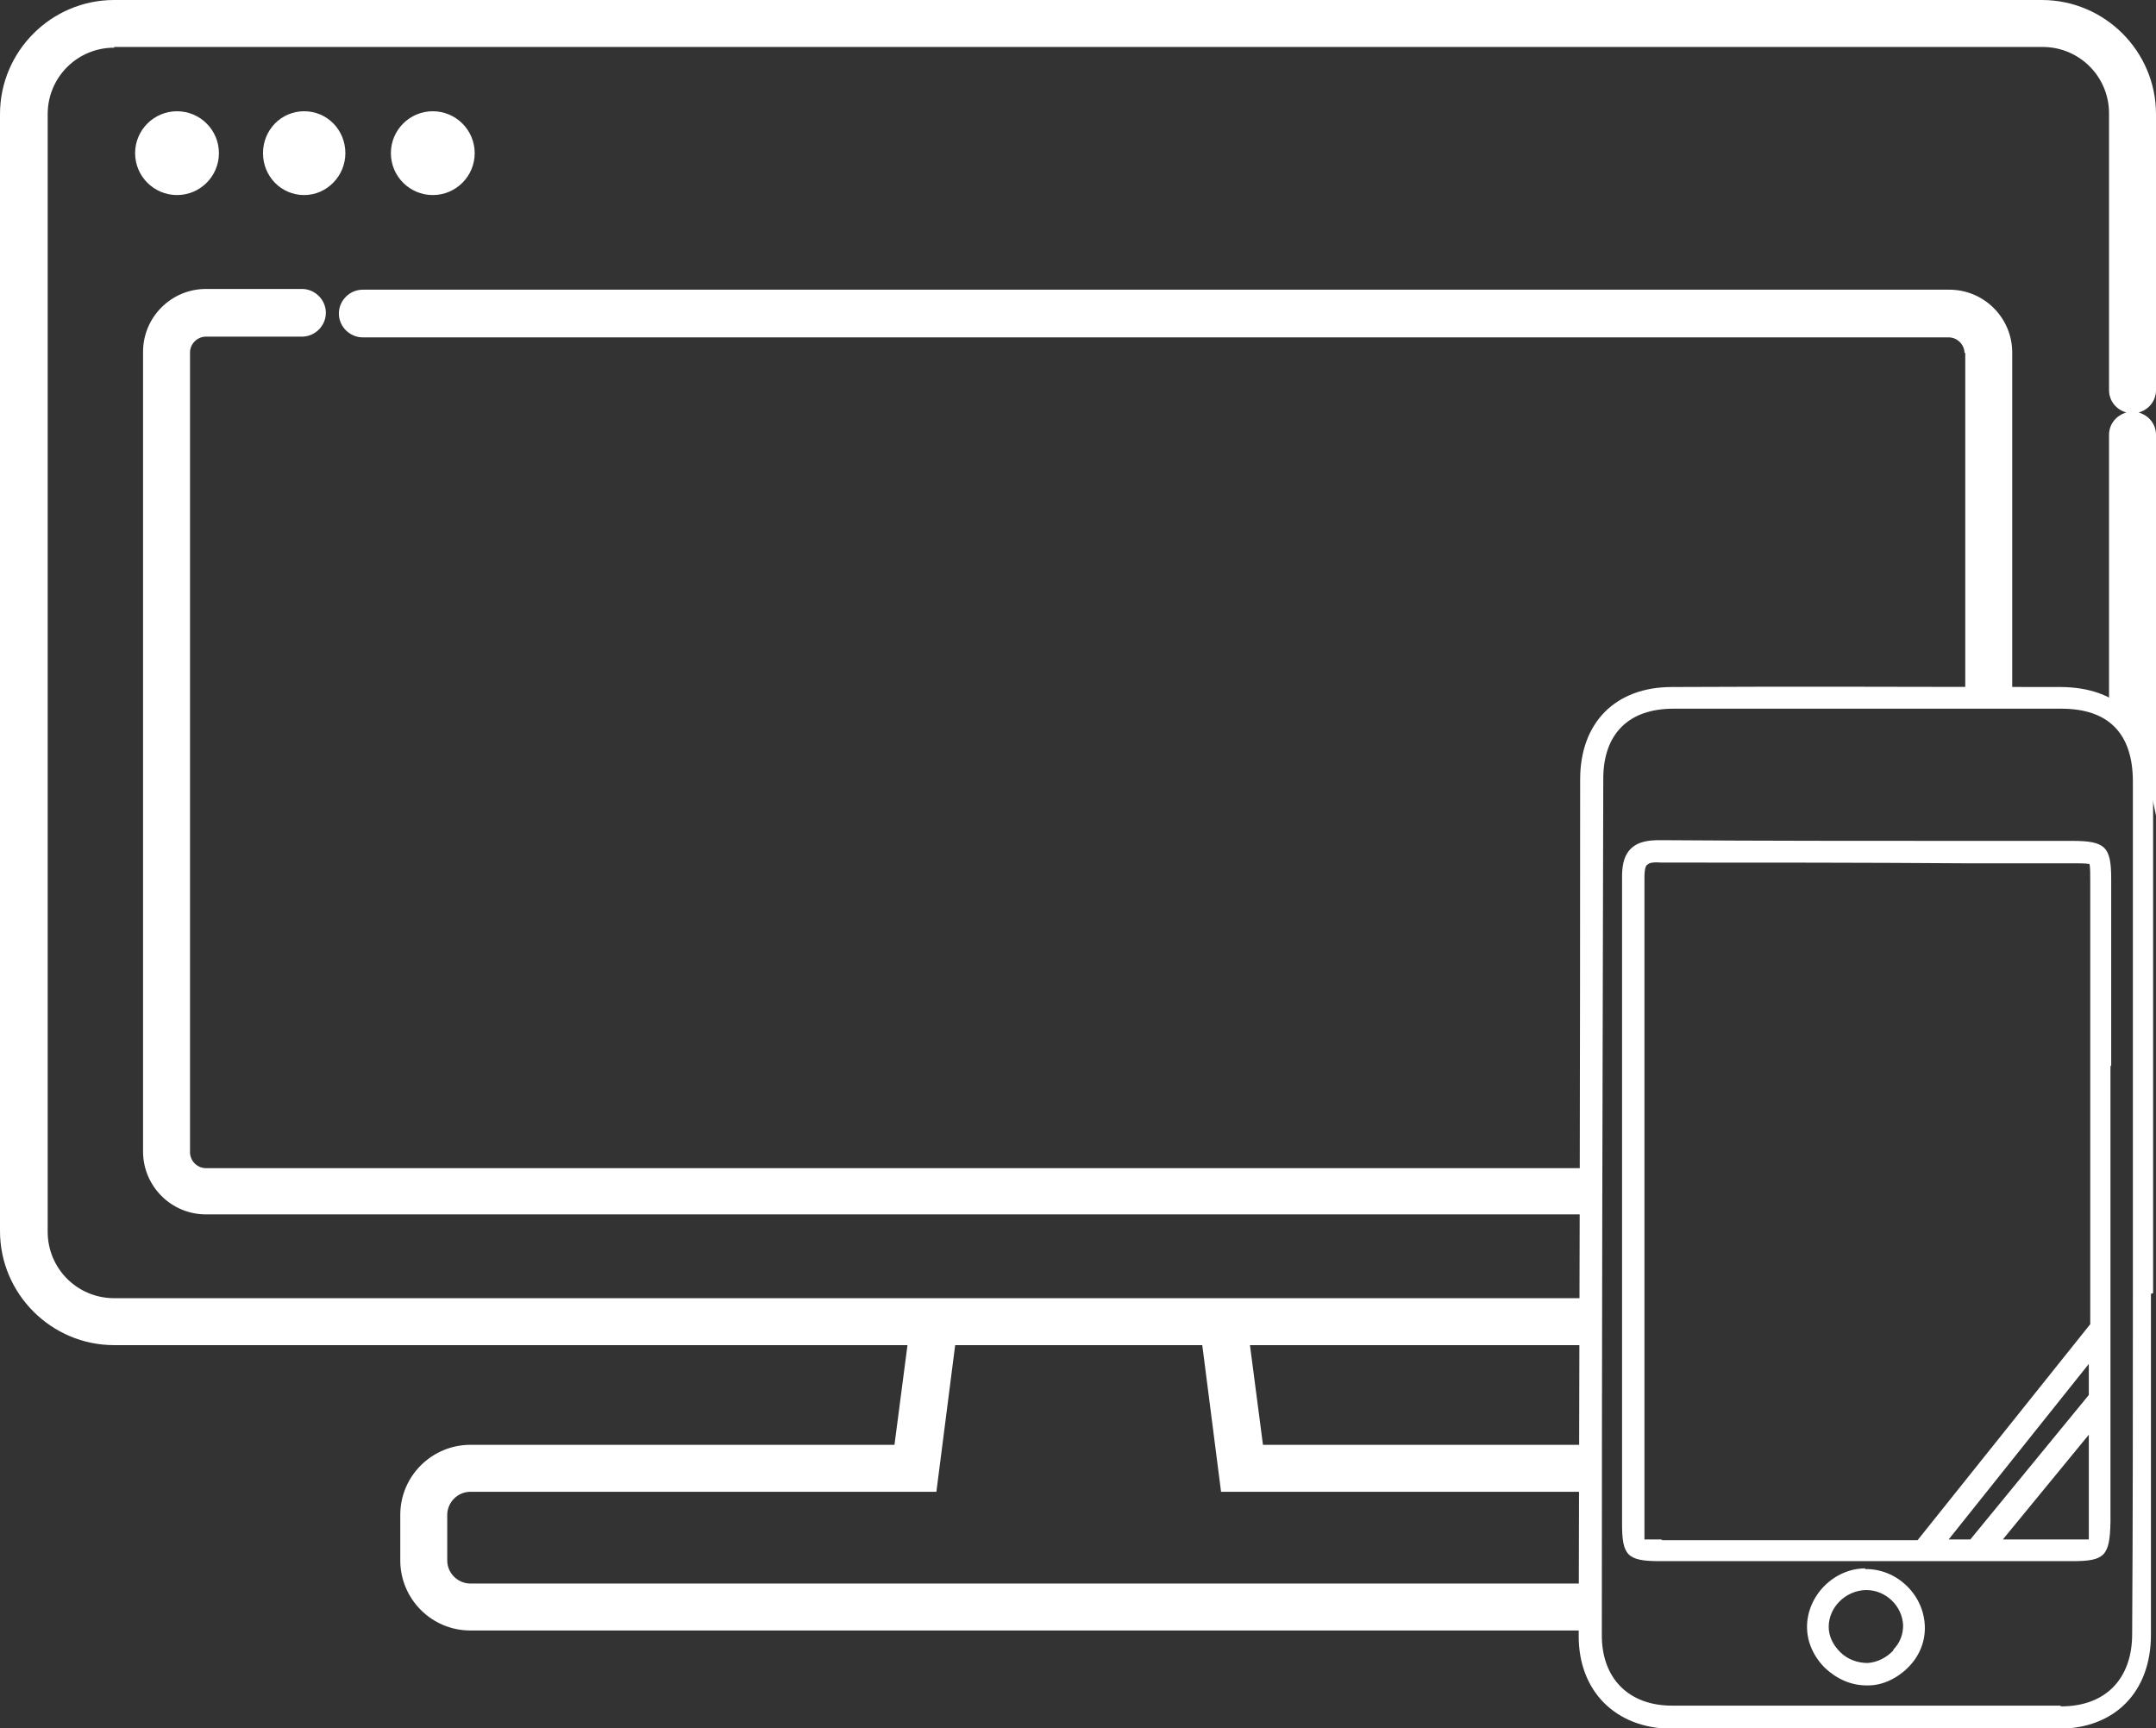
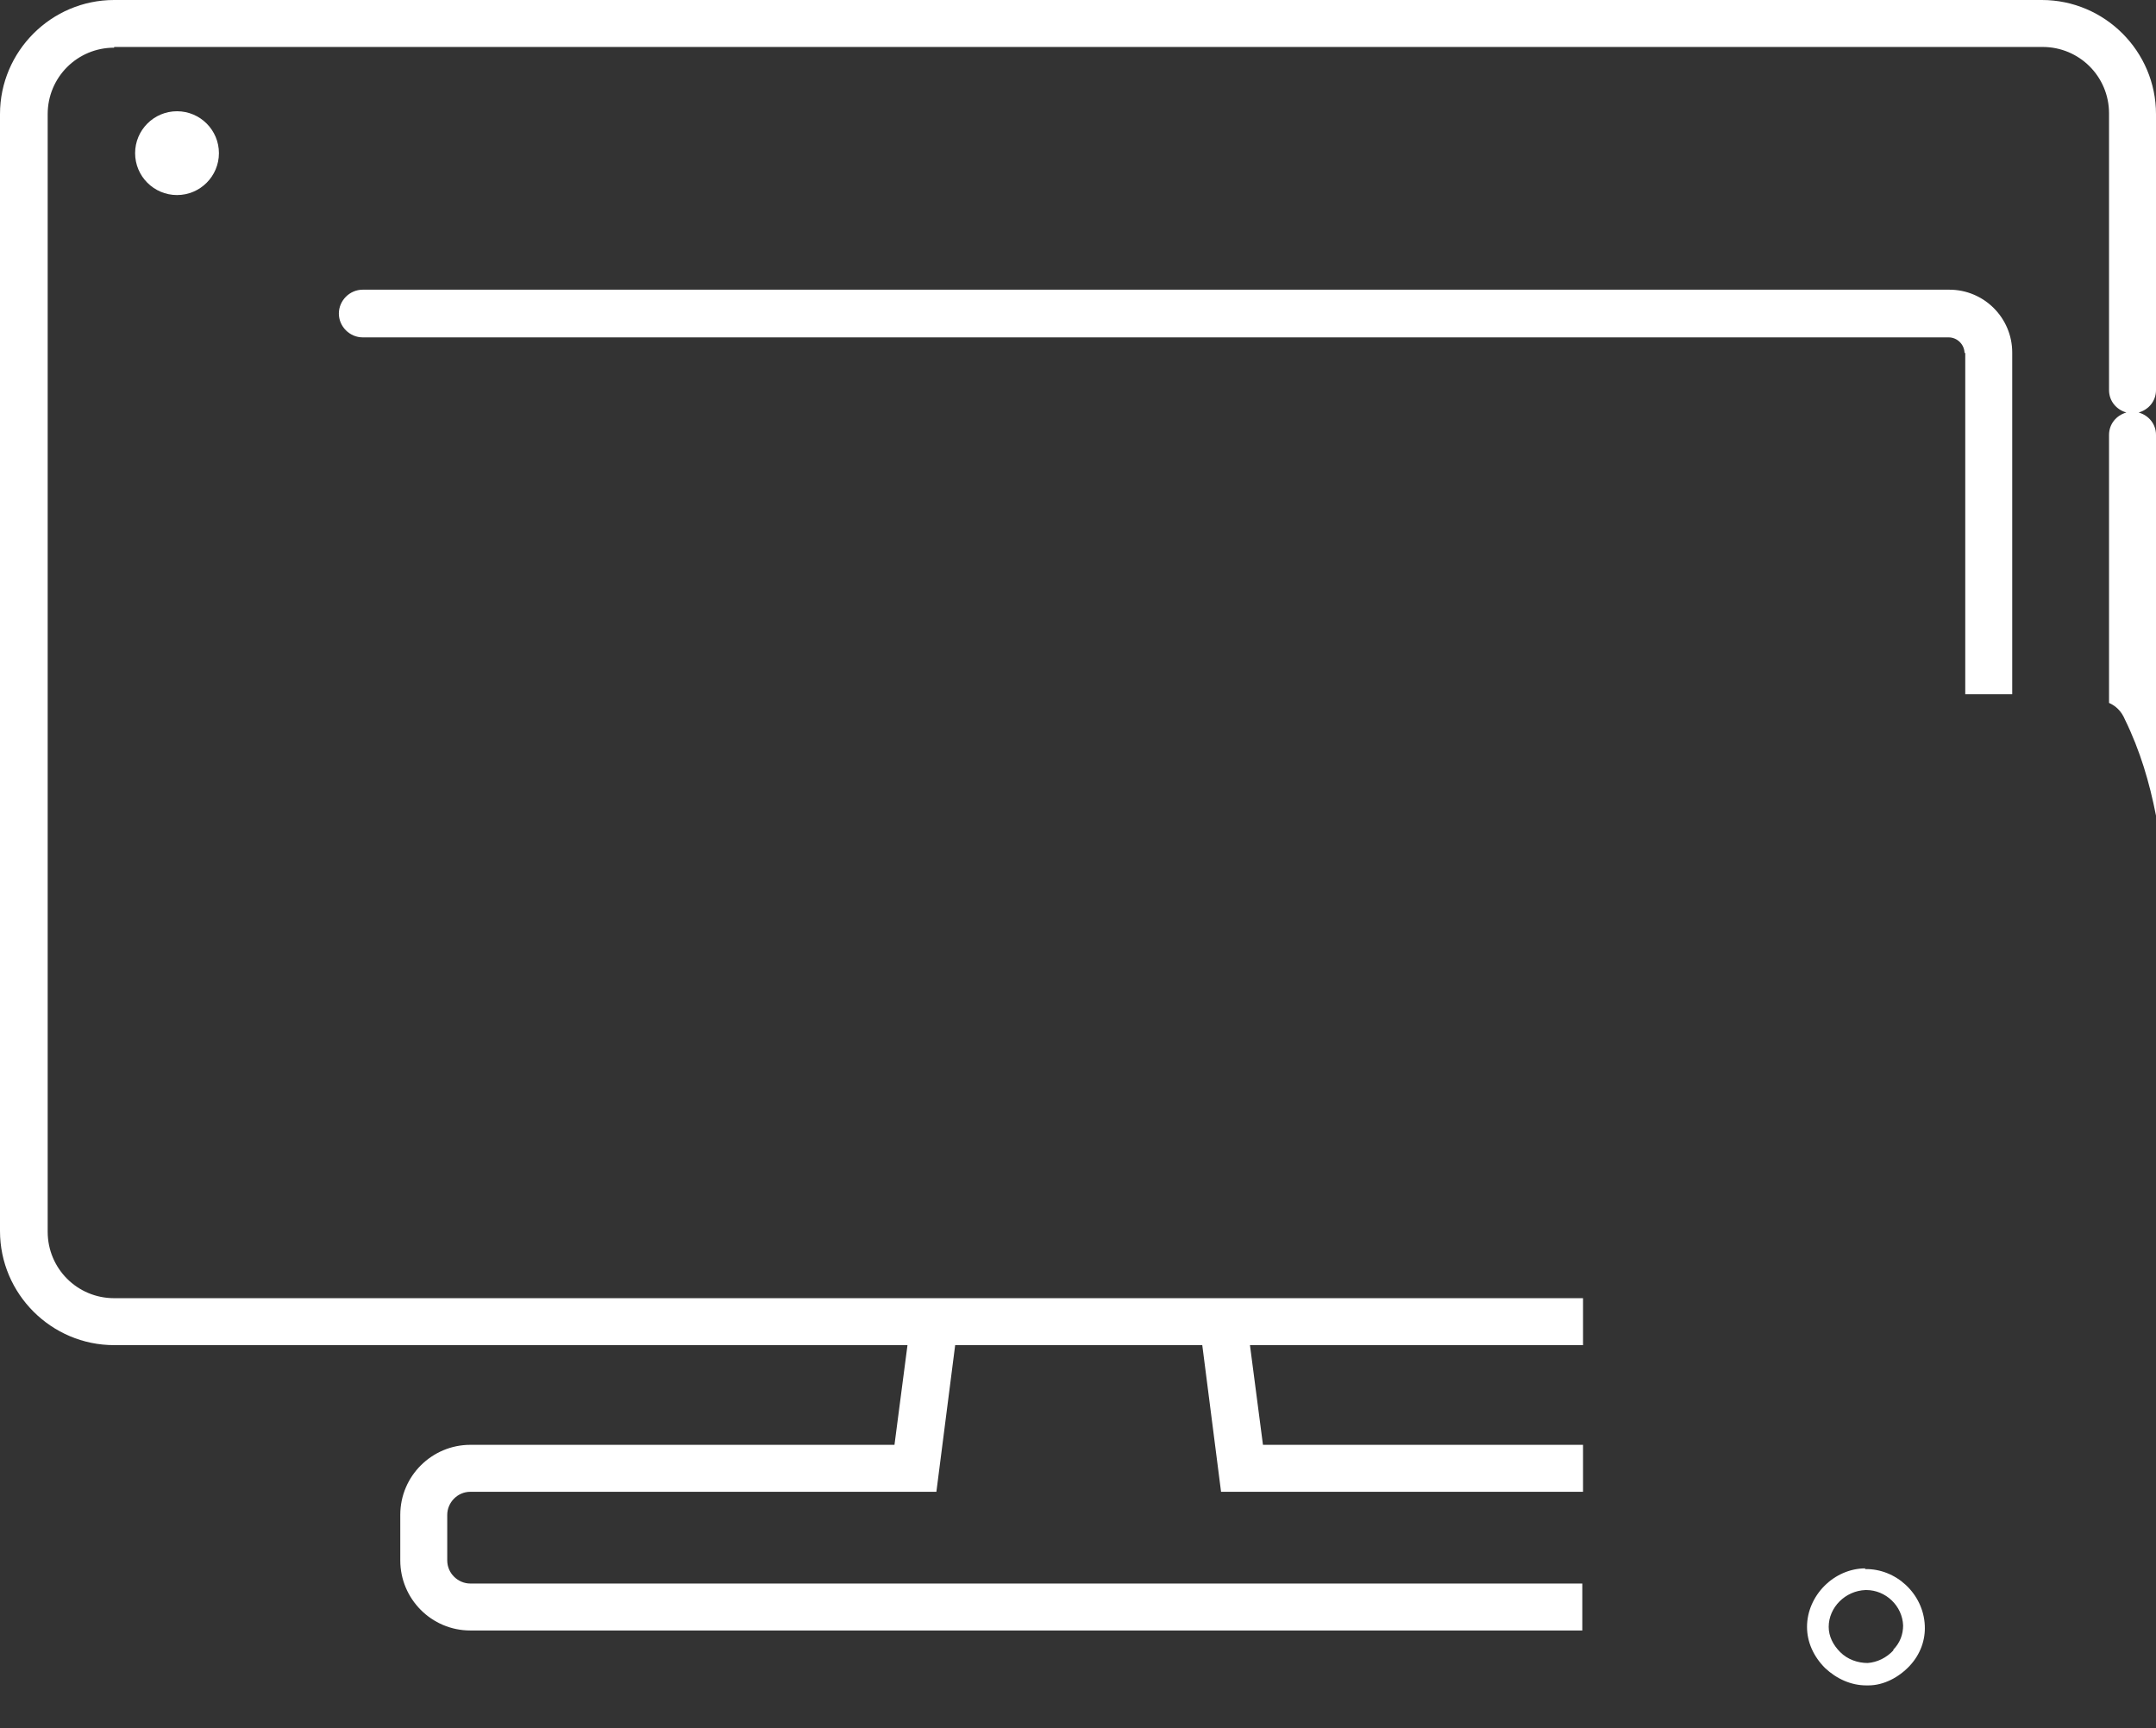
<svg xmlns="http://www.w3.org/2000/svg" id="_レイヤー_1" width="298.4" height="239.2" viewBox="0 0 298.4 239.2">
  <rect x="0" y="0" width="298.4" height="239.2" fill="#333333" stroke="none" />
  <path d="M15.8,6.5h266.9c5.1,0,9.2,4.1,9.2,9.2v38.3c0,1.5,1,2.7,2.4,3.1-1.4.4-2.4,1.6-2.4,3.1v37.1c.9.4,1.7,1.1,2.2,2.3,2.1,4.3,3.4,8.7,4.3,13.3v-52.7c0-1.5-1-2.7-2.4-3.1,1.4-.4,2.4-1.6,2.4-3.1V15.8c0-8.7-7.1-15.8-15.8-15.8H15.8C7.1,0,0,7.1,0,15.8v154.6c0,8.7,7.1,15.8,15.8,15.8h109.8l-1.8,13.8h-58.7c-5.3,0-9.7,4.3-9.7,9.7v6.3c0,5.3,4.3,9.7,9.7,9.7h153.9v-6.5H65.1c-1.7,0-3.2-1.4-3.2-3.2v-6.3c0-1.7,1.4-3.2,3.2-3.2h64.5l2.6-20.3h34.2l2.6,20.3h50.1v-6.5h-44.3l-1.8-13.8h46.1v-6.5H15.8c-5.1,0-9.2-4.1-9.2-9.2V15.8c0-5.1,4.1-9.2,9.2-9.2Z" fill="#fff" />
  <path d="M24.5,27c3.2,0,5.8-2.6,5.8-5.8s-2.6-5.8-5.8-5.8-5.8,2.6-5.8,5.8,2.6,5.8,5.8,5.8Z" fill="#fff" />
-   <path d="M42.1,27c3.1,0,5.7-2.6,5.7-5.8s-2.5-5.8-5.7-5.8-5.7,2.6-5.7,5.8,2.5,5.8,5.7,5.8Z" fill="#fff" />
-   <path d="M59.9,27c3.2,0,5.8-2.6,5.8-5.8s-2.6-5.8-5.8-5.8-5.8,2.6-5.8,5.8,2.6,5.8,5.8,5.8Z" fill="#fff" />
-   <path d="M219,161.7H28.5c-1.2,0-2.2-1-2.2-2.2V48.8c0-1.2,1-2.2,2.2-2.2h13.3c1.8,0,3.3-1.5,3.3-3.3s-1.5-3.3-3.3-3.3h-13.3c-4.8,0-8.7,3.9-8.7,8.7v110.7c0,4.8,3.9,8.7,8.7,8.7h190.5v-6.5Z" fill="#fff" />
  <path d="M272,48.8v47.3h6.5v-47.3c0-4.8-3.9-8.7-8.7-8.7H50.2c-1.8,0-3.3,1.5-3.3,3.3s1.5,3.3,3.3,3.3h219.5c1.2,0,2.2,1,2.2,2.2Z" fill="#fff" />
-   <path d="M292.2,147.6c0-8.6,0-17.2,0-25.9h0c0-4.5-.8-5.3-5.4-5.3-5.1,0-10.2,0-15.3,0-13.7,0-27.8,0-41.7-.1-1.4,0-3,.1-4.1,1.2-1.1,1.1-1.2,2.7-1.2,4,0,22.3,0,45.1,0,67,0,7.5,0,14.9,0,22.4,0,4.4.7,5.2,5.2,5.2s.1,0,.2,0c19,0,38,0,56.9,0,4.5,0,5.2-.7,5.3-5.4,0-9.5,0-19.1,0-28.6v-34.6ZM229.9,213.1c-.8,0-1.9,0-2.3,0,0-.4,0-1.3,0-2.1,0-7.5,0-14.9,0-22.4,0-22,0-44.7,0-67.1,0-1.3.2-1.7.4-1.8.2-.2.6-.4,1.9-.3,13.9,0,28,0,41.7.1,5.1,0,10.2,0,15.3,0,.7,0,1.8,0,2.3.1.1.4.1,1.5.1,2.2h0c0,8.6,0,17.2,0,25.9v34.6c0,.3,0,.7,0,1l-23.9,29.9c-11.8,0-23.6,0-35.3,0ZM269.7,213.1l19.4-24.3c0,1.4,0,2.9,0,4.3l-16.4,20c-1,0-2,0-3,0ZM289,213.1c-.4,0-1.4,0-2.1,0-3.2,0-6.4,0-9.7,0l11.9-14.5c0,4.1,0,8.1,0,12.2,0,.8,0,1.9,0,2.3Z" fill="#fff" />
  <path d="M258.2,217.1c-4.4,0-8.1,3.8-8.1,8.1,0,2.1.9,4.1,2.5,5.7,1.6,1.5,3.6,2.4,5.7,2.4s.2,0,.3,0c2.1,0,4.2-1.1,5.7-2.7,1.5-1.6,2.2-3.6,2.1-5.6-.2-4.4-4-7.9-8.3-7.8ZM262.1,228.4c-1,1.1-2.3,1.7-3.6,1.8-1.4,0-2.8-.5-3.8-1.5-1-1-1.6-2.2-1.6-3.5h0c0-2.7,2.3-5,5.1-5.1,0,0,0,0,.1,0,2.7,0,5,2.2,5.1,4.9,0,1.2-.4,2.4-1.4,3.4Z" fill="#fff" />
-   <path d="M298,179v-30.2c0-13.5,0-27,0-40.6,0-8.3-4.7-13.1-12.9-13.1h0c-18.5,0-36.5-.1-53.7,0-7.8,0-12.7,4.9-12.7,12.8,0,39.5-.1,79.1-.2,118.6,0,7.6,5.1,12.7,12.7,12.8h0c16.2,0,33.2,0,53.7,0,7.8,0,12.8-5.1,12.8-13h0c0-15.7,0-31.5,0-47.2ZM285.1,236.1c-20.5,0-37.5,0-53.7,0,0,0,0,0,0,0-6,0-9.7-3.8-9.7-9.7,0-39.5.1-79.1.2-118.6,0-6.2,3.5-9.7,9.7-9.7,17.2,0,35.2,0,53.7,0,0,0,0,0,0,0,6.5,0,9.9,3.4,9.9,10.1,0,13.5,0,27,0,40.6v30.2c0,15.7,0,31.5-.1,47.2,0,6.2-3.7,10-9.8,10Z" fill="#fff" />
</svg>